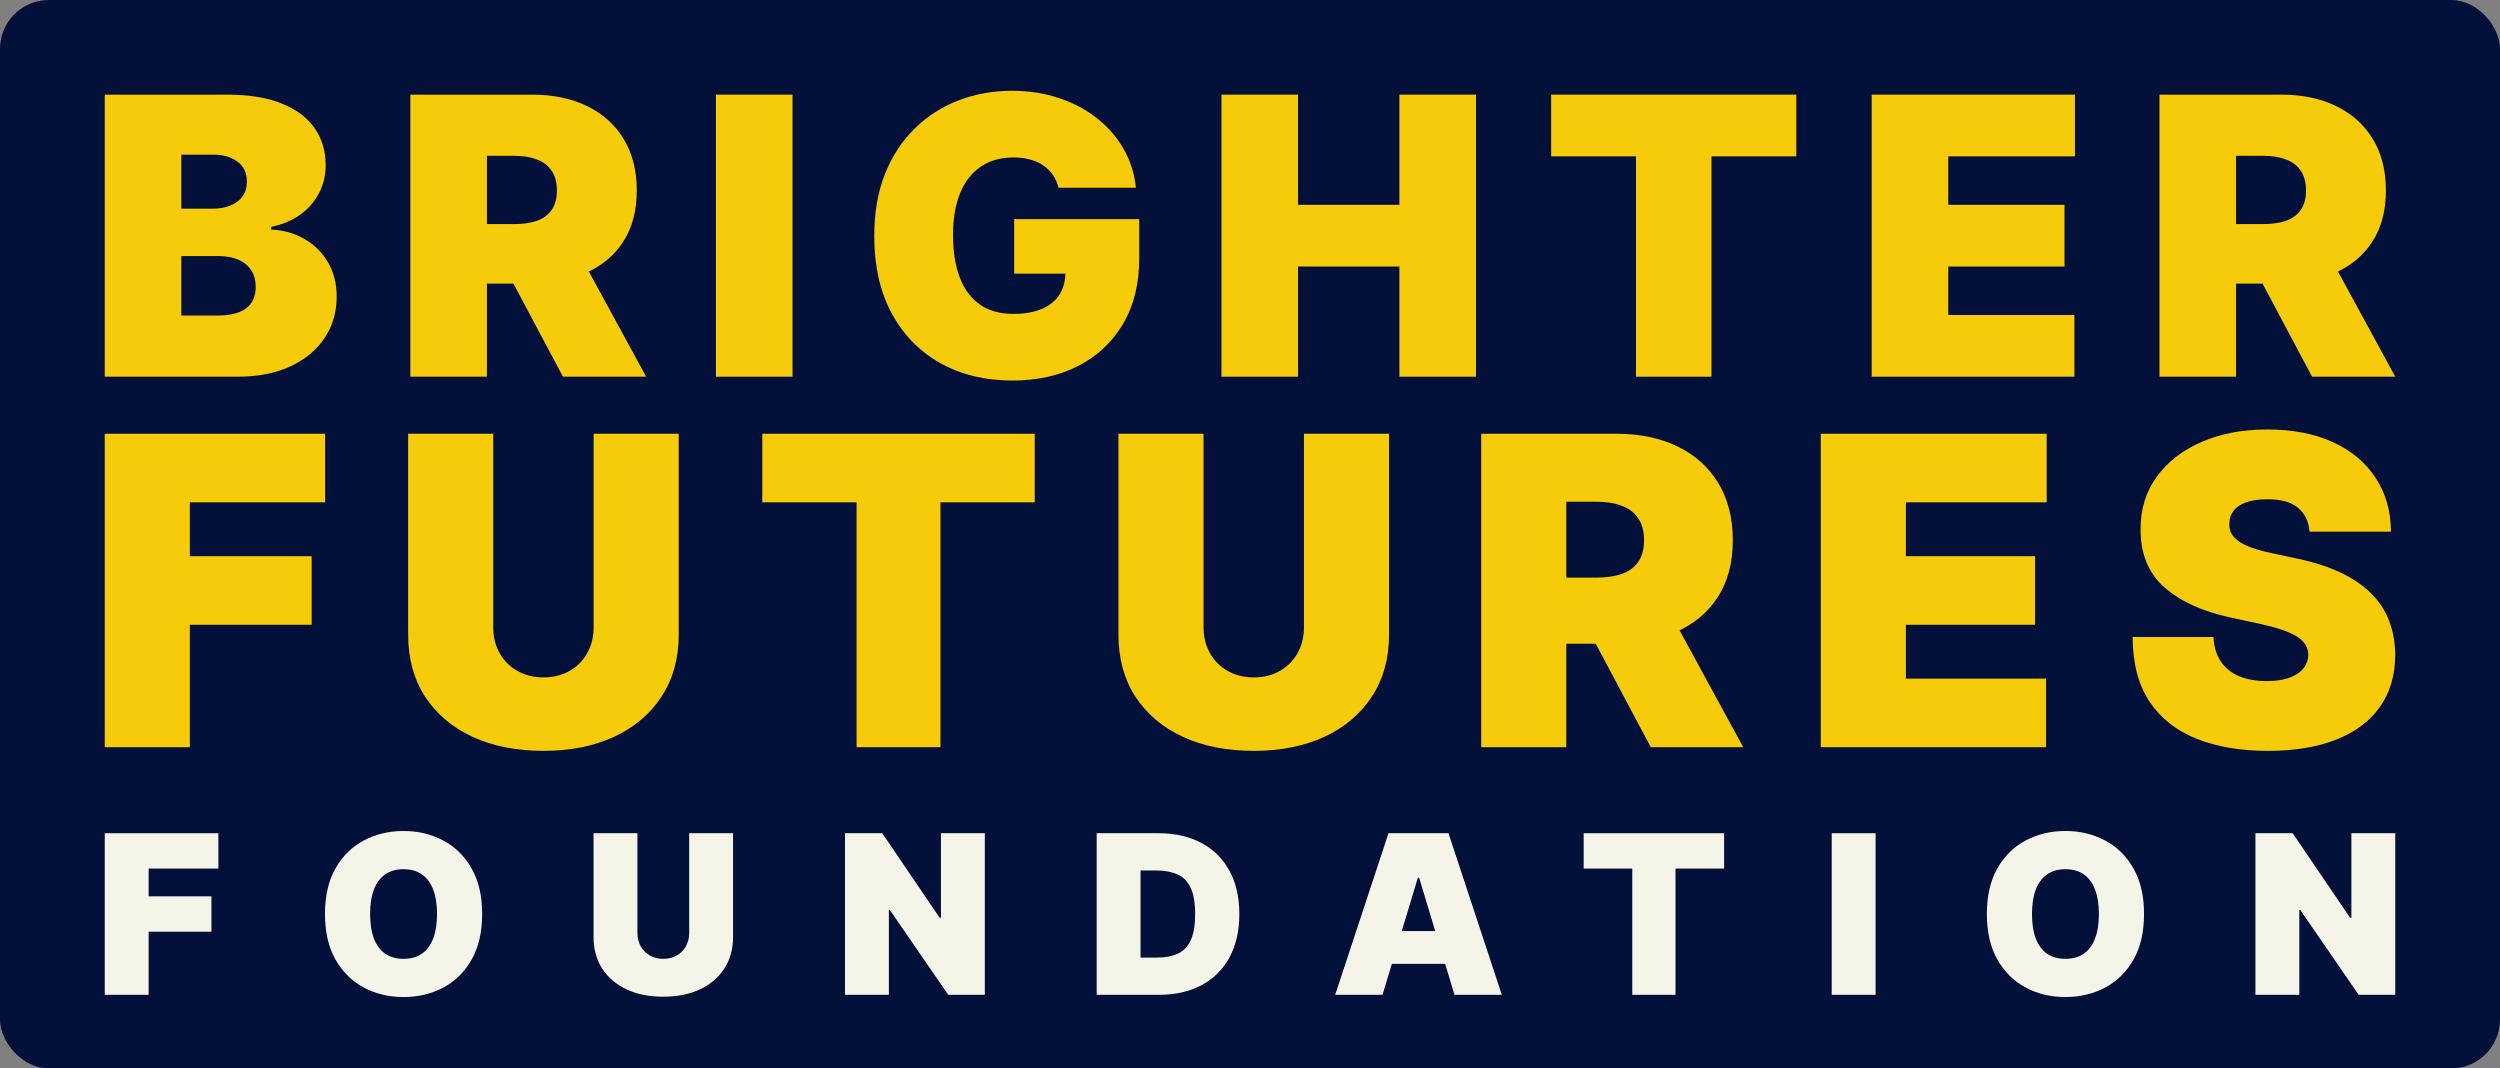
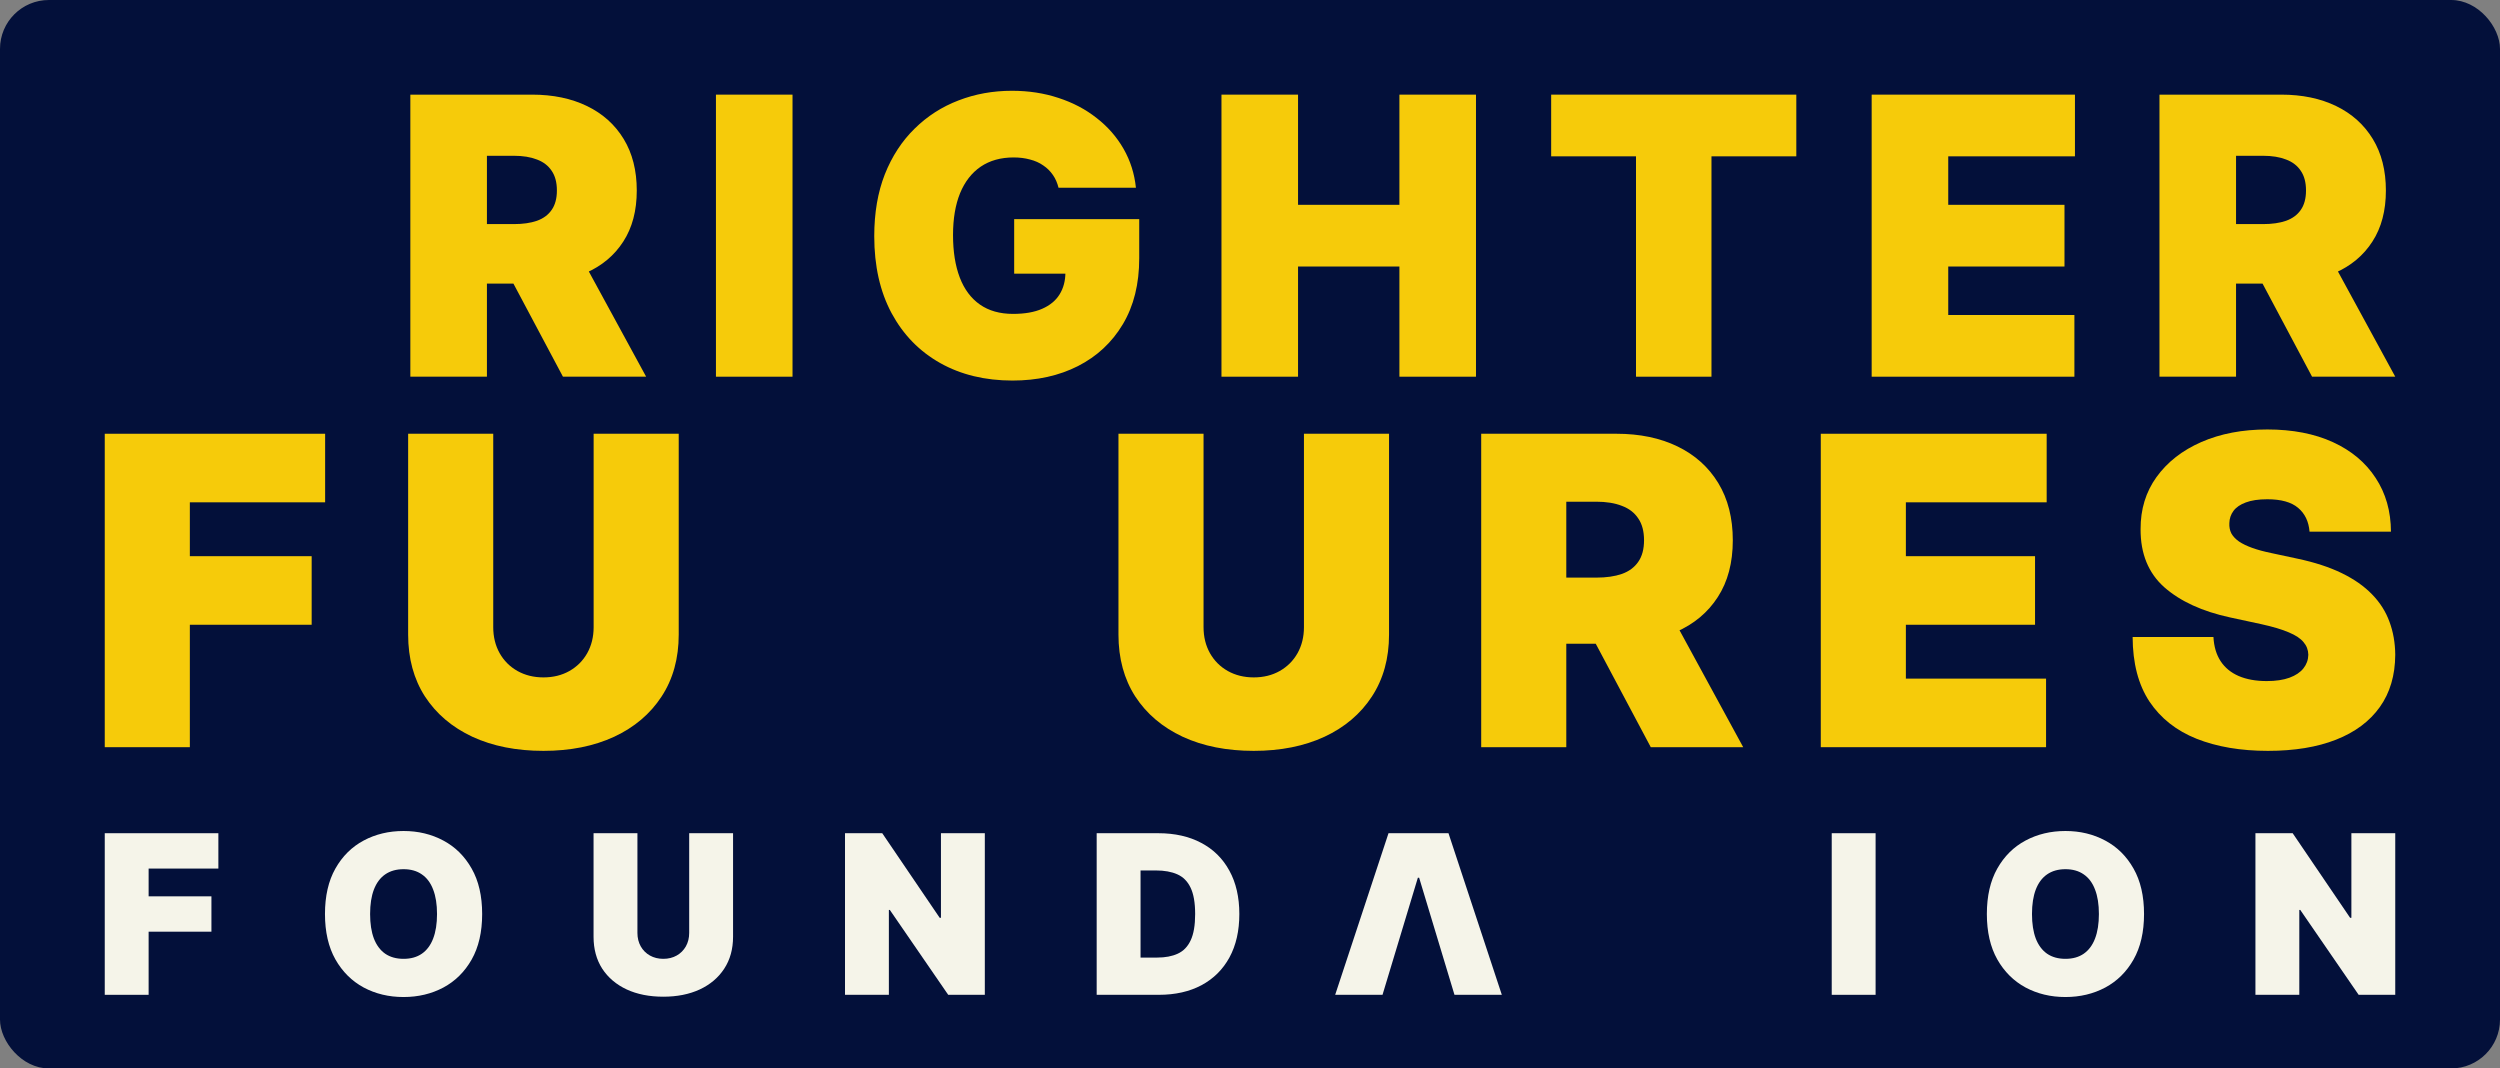
<svg xmlns="http://www.w3.org/2000/svg" width="716" height="306" viewBox="0 0 716 306" fill="none">
  <rect x="0" y="0" width="716" height="306" fill="#808080" stroke="none" />
  <rect width="716" height="306" rx="14" fill="#03103A" />
  <path d="M618.472 107.886V27.104H653.34C659.336 27.104 664.582 28.196 669.078 30.378C673.575 32.561 677.072 35.703 679.571 39.805C682.069 43.908 683.318 48.825 683.318 54.557C683.318 60.343 682.029 65.221 679.452 69.191C676.901 73.162 673.312 76.16 668.684 78.184C664.082 80.209 658.705 81.222 652.551 81.222H631.725V64.182H648.134C650.711 64.182 652.906 63.866 654.721 63.235C656.561 62.578 657.968 61.539 658.941 60.119C659.94 58.699 660.44 56.845 660.44 54.557C660.44 52.243 659.94 50.363 658.941 48.917C657.968 47.444 656.561 46.366 654.721 45.682C652.906 44.972 650.711 44.617 648.134 44.617H640.403V107.886H618.472ZM665.805 70.808L686 107.886H662.176L642.454 70.808H665.805Z" fill="#F6CB0A" />
  <path d="M536.046 107.886V27.104H594.265V44.775H557.977V58.66H591.268V76.331H557.977V90.215H594.108V107.886H536.046Z" fill="#F6CB0A" />
  <path d="M444.254 44.775V27.104H514.464V44.775H490.167V107.886H468.551V44.775H444.254Z" fill="#F6CB0A" />
  <path d="M349.829 107.886V27.104H371.76V58.66H400.791V27.104H422.722V107.886H400.791V76.331H371.76V107.886H349.829Z" fill="#F6CB0A" />
  <path d="M303.161 53.769C302.819 52.375 302.28 51.152 301.544 50.1C300.807 49.022 299.887 48.115 298.783 47.379C297.704 46.616 296.442 46.051 294.996 45.683C293.576 45.288 292.011 45.091 290.302 45.091C286.621 45.091 283.478 45.972 280.875 47.734C278.298 49.495 276.326 52.033 274.958 55.346C273.617 58.66 272.947 62.657 272.947 67.337C272.947 72.071 273.591 76.12 274.88 79.486C276.168 82.852 278.088 85.429 280.638 87.217C283.189 89.005 286.358 89.899 290.144 89.899C293.484 89.899 296.258 89.413 298.467 88.44C300.702 87.467 302.372 86.086 303.476 84.298C304.581 82.51 305.133 80.406 305.133 77.987L308.92 78.382H290.46V62.762H326.275V73.964C326.275 81.327 324.71 87.625 321.581 92.858C318.478 98.064 314.192 102.061 308.722 104.849C303.279 107.61 297.034 108.99 289.987 108.99C282.124 108.99 275.221 107.32 269.278 103.981C263.336 100.641 258.694 95.882 255.355 89.702C252.041 83.522 250.385 76.173 250.385 67.653C250.385 60.974 251.397 55.057 253.422 49.903C255.473 44.749 258.313 40.397 261.942 36.847C265.571 33.271 269.765 30.576 274.525 28.761C279.284 26.92 284.386 26 289.829 26C294.615 26 299.059 26.684 303.161 28.051C307.289 29.392 310.931 31.312 314.087 33.81C317.269 36.282 319.833 39.214 321.778 42.606C323.724 45.998 324.908 49.719 325.328 53.769H303.161Z" fill="#F6CB0A" />
  <path d="M226.978 27.104V107.886H205.047V27.104H226.978Z" fill="#F6CB0A" />
  <path d="M117.524 107.886V27.104H152.393C158.388 27.104 163.634 28.196 168.131 30.378C172.628 32.561 176.125 35.703 178.623 39.805C181.121 43.908 182.37 48.825 182.37 54.557C182.37 60.343 181.082 65.221 178.505 69.191C175.954 73.162 172.365 76.16 167.737 78.184C163.135 80.209 157.757 81.222 151.604 81.222H130.778V64.182H147.186C149.763 64.182 151.959 63.866 153.773 63.235C155.614 62.578 157.021 61.539 157.994 60.119C158.993 58.699 159.493 56.845 159.493 54.557C159.493 52.243 158.993 50.363 157.994 48.917C157.021 47.444 155.614 46.366 153.773 45.682C151.959 44.972 149.763 44.617 147.186 44.617H139.455V107.886H117.524ZM164.857 70.808L185.053 107.886H161.228L141.506 70.808H164.857Z" fill="#F6CB0A" />
-   <path d="M30 107.886V27.104H65.026C71.18 27.104 76.347 27.933 80.528 29.589C84.735 31.246 87.904 33.586 90.034 36.61C92.19 39.635 93.268 43.198 93.268 47.3C93.268 50.271 92.611 52.98 91.296 55.425C90.007 57.871 88.193 59.922 85.853 61.578C83.512 63.209 80.778 64.34 77.648 64.971V65.76C81.12 65.891 84.275 66.772 87.115 68.402C89.955 70.006 92.216 72.228 93.899 75.068C95.582 77.882 96.424 81.195 96.424 85.008C96.424 89.426 95.267 93.357 92.953 96.802C90.665 100.247 87.404 102.955 83.171 104.927C78.937 106.9 73.888 107.886 68.024 107.886H30ZM51.931 90.373H62.186C65.868 90.373 68.629 89.689 70.47 88.322C72.31 86.928 73.231 84.877 73.231 82.168C73.231 80.275 72.797 78.671 71.929 77.356C71.061 76.041 69.825 75.042 68.221 74.358C66.644 73.675 64.737 73.333 62.502 73.333H51.931V90.373ZM51.931 59.764H60.924C62.844 59.764 64.54 59.462 66.012 58.857C67.485 58.252 68.629 57.384 69.444 56.254C70.285 55.096 70.706 53.69 70.706 52.033C70.706 49.535 69.812 47.628 68.024 46.314C66.236 44.972 63.974 44.302 61.24 44.302H51.931V59.764Z" fill="#F6CB0A" />
  <path d="M661.454 152.279C661.22 149.357 660.124 147.078 658.167 145.442C656.238 143.805 653.301 142.987 649.357 142.987C646.844 142.987 644.784 143.294 643.176 143.907C641.599 144.492 640.43 145.295 639.67 146.318C638.91 147.341 638.516 148.51 638.486 149.825C638.428 150.906 638.618 151.885 639.056 152.761C639.524 153.609 640.254 154.383 641.248 155.084C642.241 155.757 643.512 156.37 645.061 156.925C646.61 157.481 648.451 157.977 650.584 158.416L657.948 159.994C662.915 161.045 667.167 162.433 670.702 164.157C674.238 165.882 677.131 167.912 679.381 170.25C681.631 172.558 683.282 175.159 684.334 178.052C685.415 180.945 685.97 184.101 685.999 187.52C685.97 193.422 684.495 198.419 681.573 202.51C678.65 206.601 674.472 209.713 669.037 211.846C663.631 213.979 657.129 215.046 649.532 215.046C641.73 215.046 634.922 213.891 629.107 211.583C623.321 209.274 618.821 205.724 615.607 200.932C612.422 196.11 610.814 189.945 610.785 182.435H633.928C634.074 185.182 634.761 187.49 635.988 189.36C637.215 191.231 638.939 192.648 641.16 193.612C643.41 194.576 646.084 195.058 649.181 195.058C651.782 195.058 653.959 194.737 655.712 194.094C657.465 193.451 658.795 192.56 659.701 191.42C660.607 190.281 661.074 188.981 661.103 187.52C661.074 186.146 660.621 184.948 659.745 183.925C658.897 182.873 657.495 181.938 655.537 181.12C653.579 180.273 650.935 179.484 647.603 178.753L638.662 176.825C630.714 175.101 624.446 172.222 619.858 168.19C615.3 164.128 613.035 158.591 613.064 151.578C613.035 145.88 614.555 140.898 617.623 136.632C620.72 132.336 625.001 128.99 630.465 126.594C635.959 124.198 642.256 123 649.357 123C656.603 123 662.871 124.213 668.16 126.638C673.449 129.063 677.525 132.482 680.389 136.894C683.282 141.278 684.743 146.406 684.772 152.279H661.454Z" fill="#F6CB0A" />
  <path d="M521.472 213.994V124.227H586.166V143.864H545.842V159.292H582.835V178.929H545.842V194.357H585.991V213.994H521.472Z" fill="#F6CB0A" />
  <path d="M424.216 213.994V124.227H462.963C469.625 124.227 475.454 125.44 480.451 127.865C485.448 130.291 489.334 133.782 492.11 138.341C494.886 142.899 496.274 148.364 496.274 154.734C496.274 161.162 494.842 166.583 491.979 170.995C489.144 175.408 485.156 178.739 480.013 180.989C474.899 183.239 468.924 184.364 462.086 184.364H438.943V165.429H457.177C460.041 165.429 462.48 165.078 464.497 164.377C466.542 163.646 468.105 162.492 469.187 160.914C470.297 159.336 470.852 157.276 470.852 154.734C470.852 152.162 470.297 150.073 469.187 148.466C468.105 146.83 466.542 145.632 464.497 144.872C462.48 144.083 460.041 143.688 457.177 143.688H448.586V213.994H424.216ZM476.813 172.792L499.255 213.994H472.781L450.865 172.792H476.813Z" fill="#F6CB0A" />
  <path d="M373.451 124.227H397.821V181.734C397.821 188.571 396.184 194.489 392.912 199.485C389.668 204.453 385.139 208.296 379.324 211.013C373.509 213.701 366.759 215.046 359.074 215.046C351.33 215.046 344.551 213.701 338.736 211.013C332.921 208.296 328.392 204.453 325.149 199.485C321.934 194.489 320.327 188.571 320.327 181.734V124.227H344.697V179.63C344.697 182.406 345.311 184.89 346.538 187.081C347.765 189.244 349.46 190.938 351.623 192.166C353.814 193.393 356.298 194.007 359.074 194.007C361.879 194.007 364.363 193.393 366.525 192.166C368.688 190.938 370.382 189.244 371.61 187.081C372.837 184.89 373.451 182.406 373.451 179.63V124.227Z" fill="#F6CB0A" />
-   <path d="M218.325 143.864V124.227H296.345V143.864H269.345V213.994H245.325V143.864H218.325Z" fill="#F6CB0A" />
  <path d="M170.016 124.227H194.386V181.734C194.386 188.571 192.75 194.489 189.477 199.485C186.234 204.453 181.704 208.296 175.889 211.013C170.074 213.701 163.324 215.046 155.639 215.046C147.896 215.046 141.117 213.701 135.302 211.013C129.487 208.296 124.958 204.453 121.714 199.485C118.5 194.489 116.893 188.571 116.893 181.734V124.227H141.263V179.63C141.263 182.406 141.876 184.89 143.104 187.081C144.331 189.244 146.026 190.938 148.188 192.166C150.38 193.393 152.863 194.007 155.639 194.007C158.445 194.007 160.928 193.393 163.091 192.166C165.253 190.938 166.948 189.244 168.175 187.081C169.402 184.89 170.016 182.406 170.016 179.63V124.227Z" fill="#F6CB0A" />
  <path d="M30 213.994V124.227H93.117V143.864H54.37V159.292H89.26V178.929H54.37V213.994H30Z" fill="#F6CB0A" />
  <path d="M686 238.633V284.914H675.515L658.792 260.598H658.521V284.914H645.956V238.633H656.622L673.074 262.858H673.436V238.633H686Z" fill="#F5F4E9" />
  <path d="M614.052 261.773C614.052 266.926 613.05 271.272 611.046 274.813C609.043 278.338 606.338 281.012 602.934 282.835C599.529 284.643 595.732 285.547 591.544 285.547C587.326 285.547 583.514 284.635 580.109 282.812C576.72 280.974 574.023 278.293 572.019 274.767C570.03 271.227 569.036 266.896 569.036 261.773C569.036 256.621 570.03 252.282 572.019 248.757C574.023 245.216 576.72 242.542 580.109 240.734C583.514 238.911 587.326 238 591.544 238C595.732 238 599.529 238.911 602.934 240.734C606.338 242.542 609.043 245.216 611.046 248.757C613.05 252.282 614.052 256.621 614.052 261.773ZM601.126 261.773C601.126 259.001 600.757 256.666 600.018 254.768C599.295 252.855 598.218 251.408 596.787 250.429C595.371 249.435 593.623 248.938 591.544 248.938C589.465 248.938 587.71 249.435 586.279 250.429C584.862 251.408 583.785 252.855 583.047 254.768C582.324 256.666 581.962 259.001 581.962 261.773C581.962 264.545 582.324 266.888 583.047 268.801C583.785 270.7 584.862 272.146 586.279 273.14C587.71 274.12 589.465 274.609 591.544 274.609C593.623 274.609 595.371 274.12 596.787 273.14C598.218 272.146 599.295 270.7 600.018 268.801C600.757 266.888 601.126 264.545 601.126 261.773Z" fill="#F5F4E9" />
  <path d="M537.171 238.633V284.914H524.606V238.633H537.171Z" fill="#F5F4E9" />
-   <path d="M453.562 248.757V238.633H493.786V248.757H479.866V284.914H467.482V248.757H453.562Z" fill="#F5F4E9" />
-   <path d="M395.953 284.914H382.394L397.67 238.633H414.845L430.121 284.914H416.562L406.438 251.378H406.077L395.953 284.914ZM393.422 266.655H418.912V276.055H393.422V266.655Z" fill="#F5F4E9" />
+   <path d="M395.953 284.914H382.394L397.67 238.633H414.845L430.121 284.914H416.562L406.438 251.378H406.077L395.953 284.914ZM393.422 266.655V276.055H393.422V266.655Z" fill="#F5F4E9" />
  <path d="M331.895 284.914H314.088V238.633H331.715C336.475 238.633 340.588 239.559 344.053 241.412C347.533 243.25 350.215 245.902 352.098 249.367C353.996 252.817 354.946 256.952 354.946 261.773C354.946 266.594 354.004 270.737 352.121 274.202C350.238 277.652 347.571 280.304 344.121 282.157C340.671 283.995 336.596 284.914 331.895 284.914ZM326.653 274.248H331.443C333.733 274.248 335.684 273.879 337.296 273.14C338.923 272.402 340.159 271.129 341.002 269.321C341.861 267.513 342.291 264.997 342.291 261.773C342.291 258.549 341.854 256.033 340.98 254.226C340.121 252.418 338.856 251.145 337.183 250.406C335.526 249.668 333.492 249.299 331.082 249.299H326.653V274.248Z" fill="#F5F4E9" />
  <path d="M282.053 238.633V284.914H271.567L254.845 260.598H254.573V284.914H242.009V238.633H252.675L269.127 262.858H269.488V238.633H282.053Z" fill="#F5F4E9" />
  <path d="M197.383 238.633H209.948V268.282C209.948 271.807 209.104 274.858 207.417 277.434C205.745 279.995 203.409 281.976 200.411 283.377C197.413 284.763 193.933 285.456 189.971 285.456C185.979 285.456 182.483 284.763 179.485 283.377C176.487 281.976 174.152 279.995 172.48 277.434C170.823 274.858 169.994 271.807 169.994 268.282V238.633H182.559V267.197C182.559 268.628 182.875 269.909 183.508 271.039C184.141 272.153 185.014 273.027 186.129 273.66C187.259 274.293 188.54 274.609 189.971 274.609C191.417 274.609 192.698 274.293 193.813 273.66C194.928 273.027 195.801 272.153 196.434 271.039C197.067 269.909 197.383 268.628 197.383 267.197V238.633Z" fill="#F5F4E9" />
  <path d="M138.089 261.773C138.089 266.926 137.087 271.272 135.083 274.813C133.08 278.338 130.375 281.012 126.971 282.835C123.566 284.643 119.769 285.547 115.581 285.547C111.363 285.547 107.551 284.635 104.146 282.812C100.757 280.974 98.06 278.293 96.056 274.767C94.068 271.227 93.073 266.896 93.073 261.773C93.073 256.621 94.068 252.282 96.056 248.757C98.06 245.216 100.757 242.542 104.146 240.734C107.551 238.911 111.363 238 115.581 238C119.769 238 123.566 238.911 126.971 240.734C130.375 242.542 133.08 245.216 135.083 248.757C137.087 252.282 138.089 256.621 138.089 261.773ZM125.163 261.773C125.163 259.001 124.794 256.666 124.055 254.768C123.332 252.855 122.255 251.408 120.824 250.429C119.408 249.435 117.66 248.938 115.581 248.938C113.502 248.938 111.747 249.435 110.316 250.429C108.9 251.408 107.822 252.855 107.084 254.768C106.361 256.666 105.999 259.001 105.999 261.773C105.999 264.545 106.361 266.888 107.084 268.801C107.822 270.7 108.9 272.146 110.316 273.14C111.747 274.12 113.502 274.609 115.581 274.609C117.66 274.609 119.408 274.12 120.824 273.14C122.255 272.146 123.332 270.7 124.055 268.801C124.794 266.888 125.163 264.545 125.163 261.773Z" fill="#F5F4E9" />
  <path d="M30 284.914V238.633H62.541V248.757H42.565V256.711H60.553V266.835H42.565V284.914H30Z" fill="#F5F4E9" />
</svg>